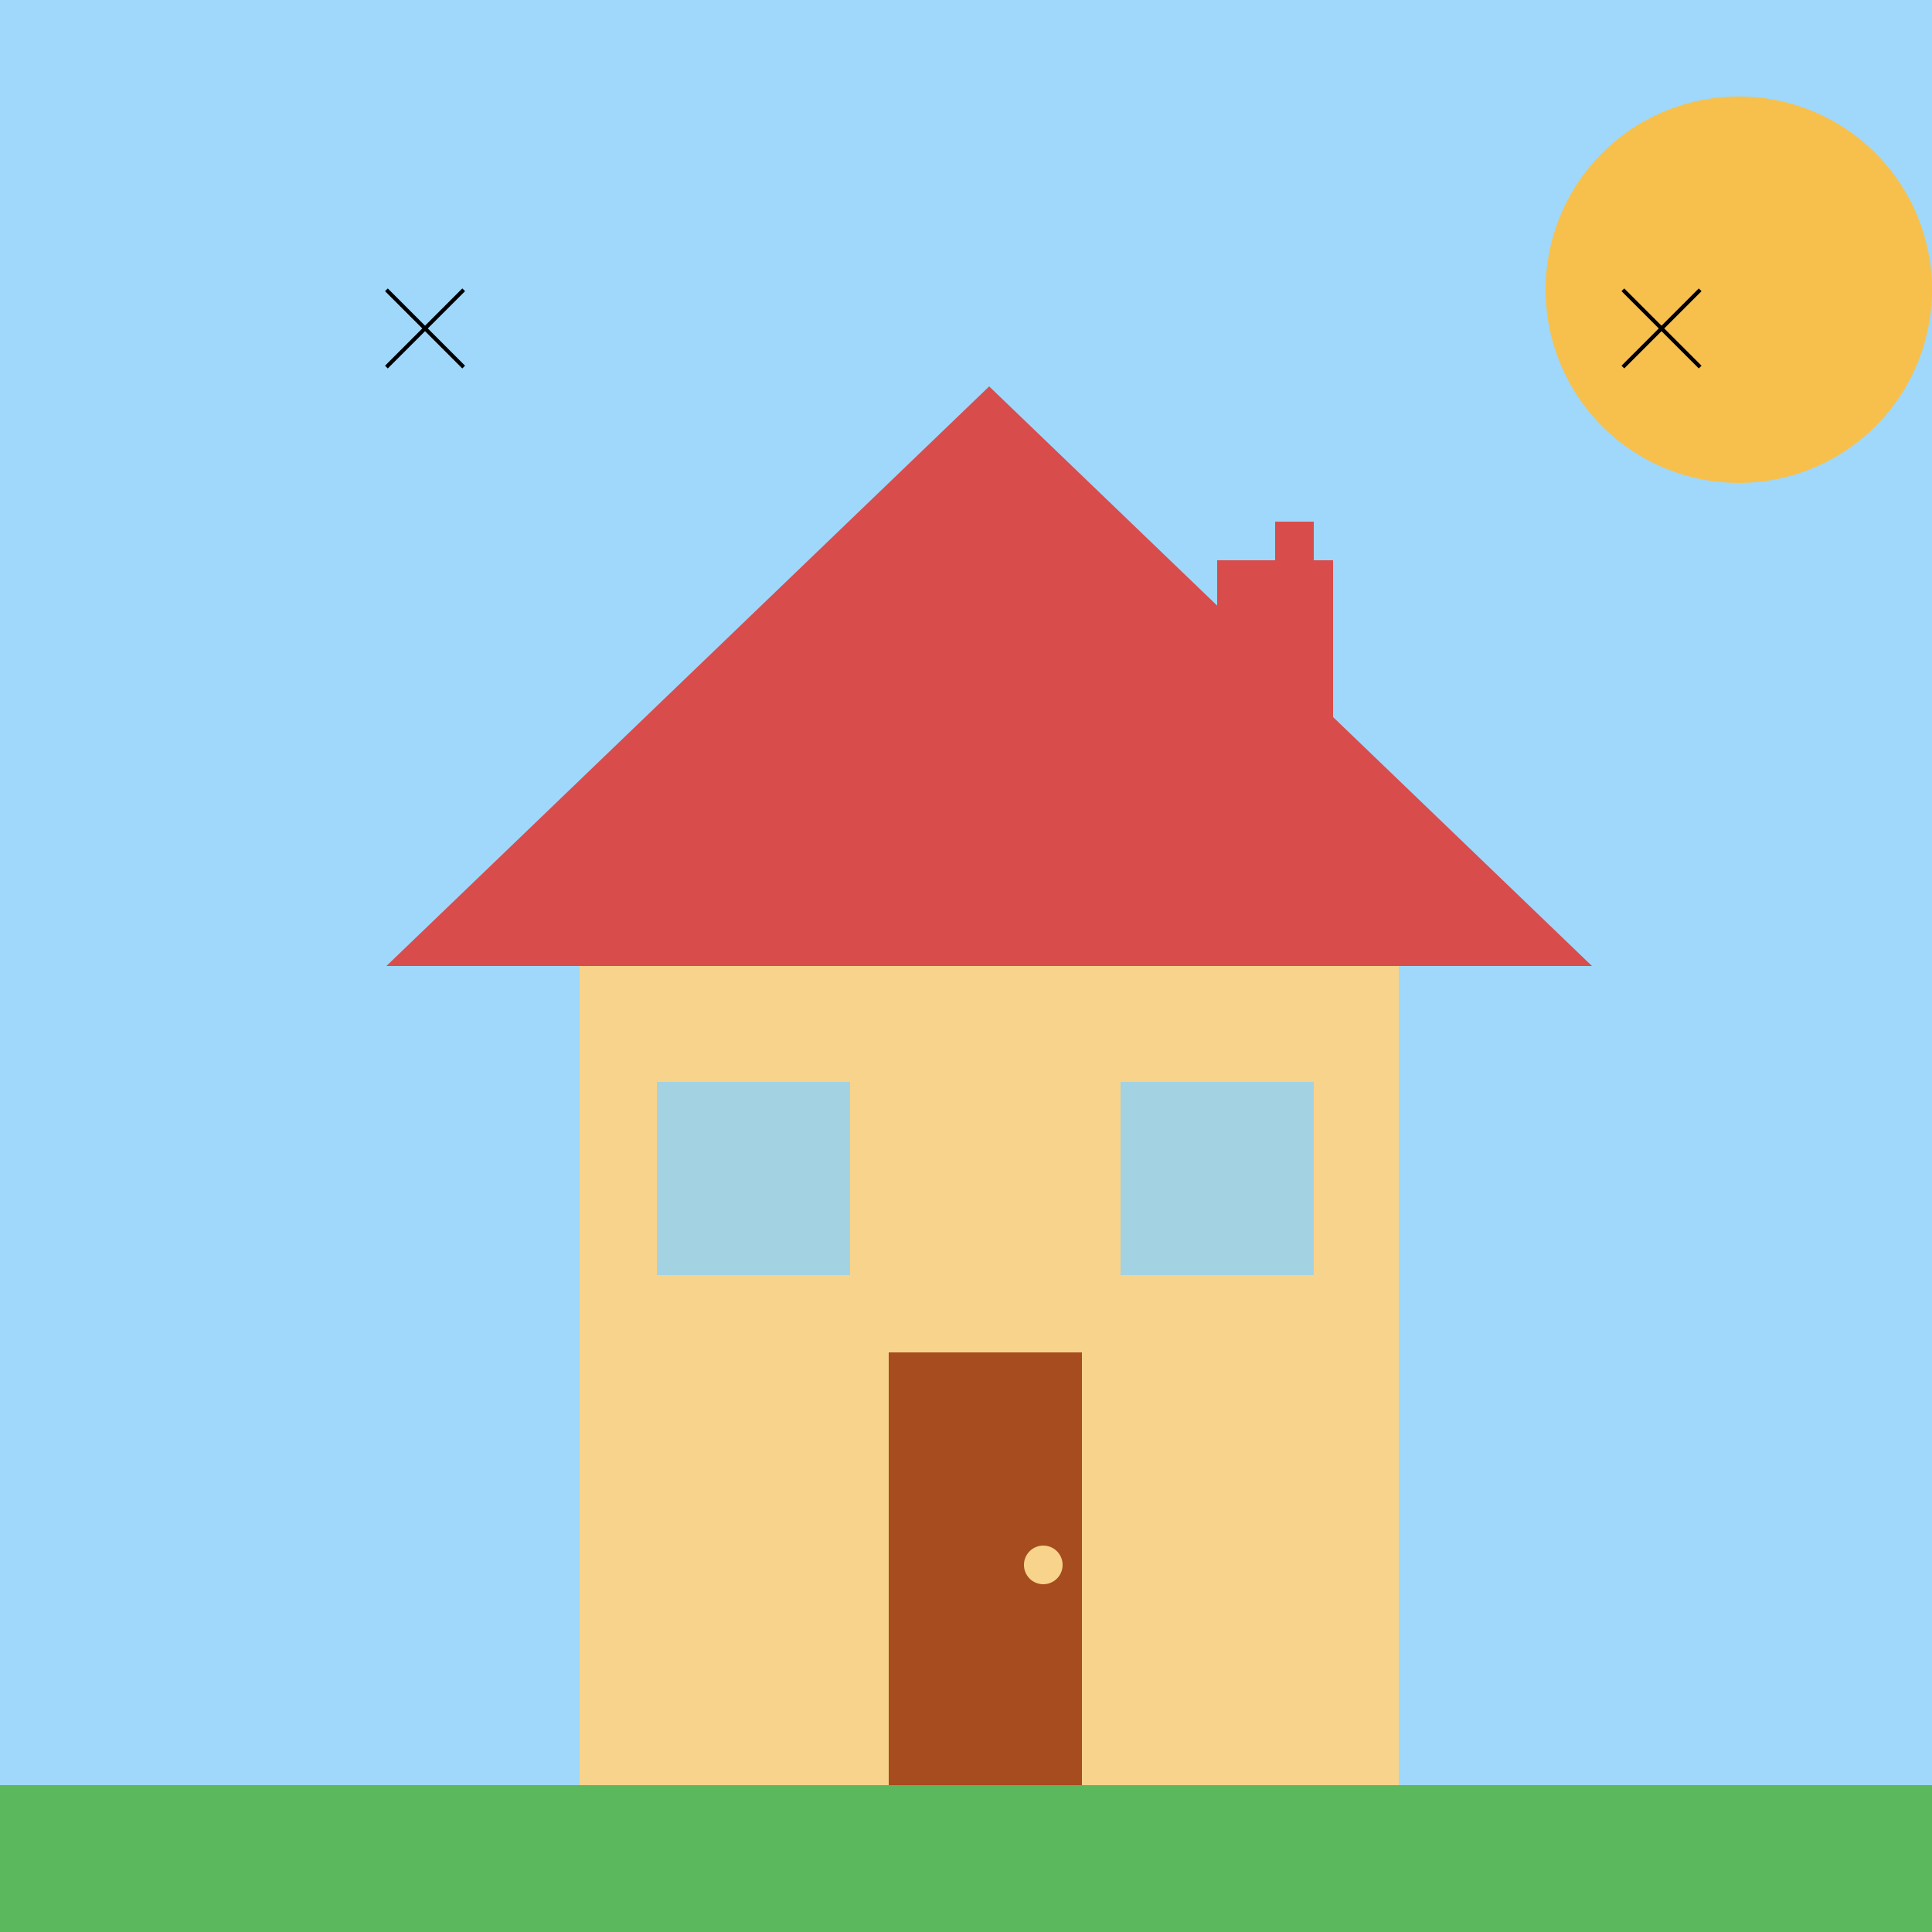
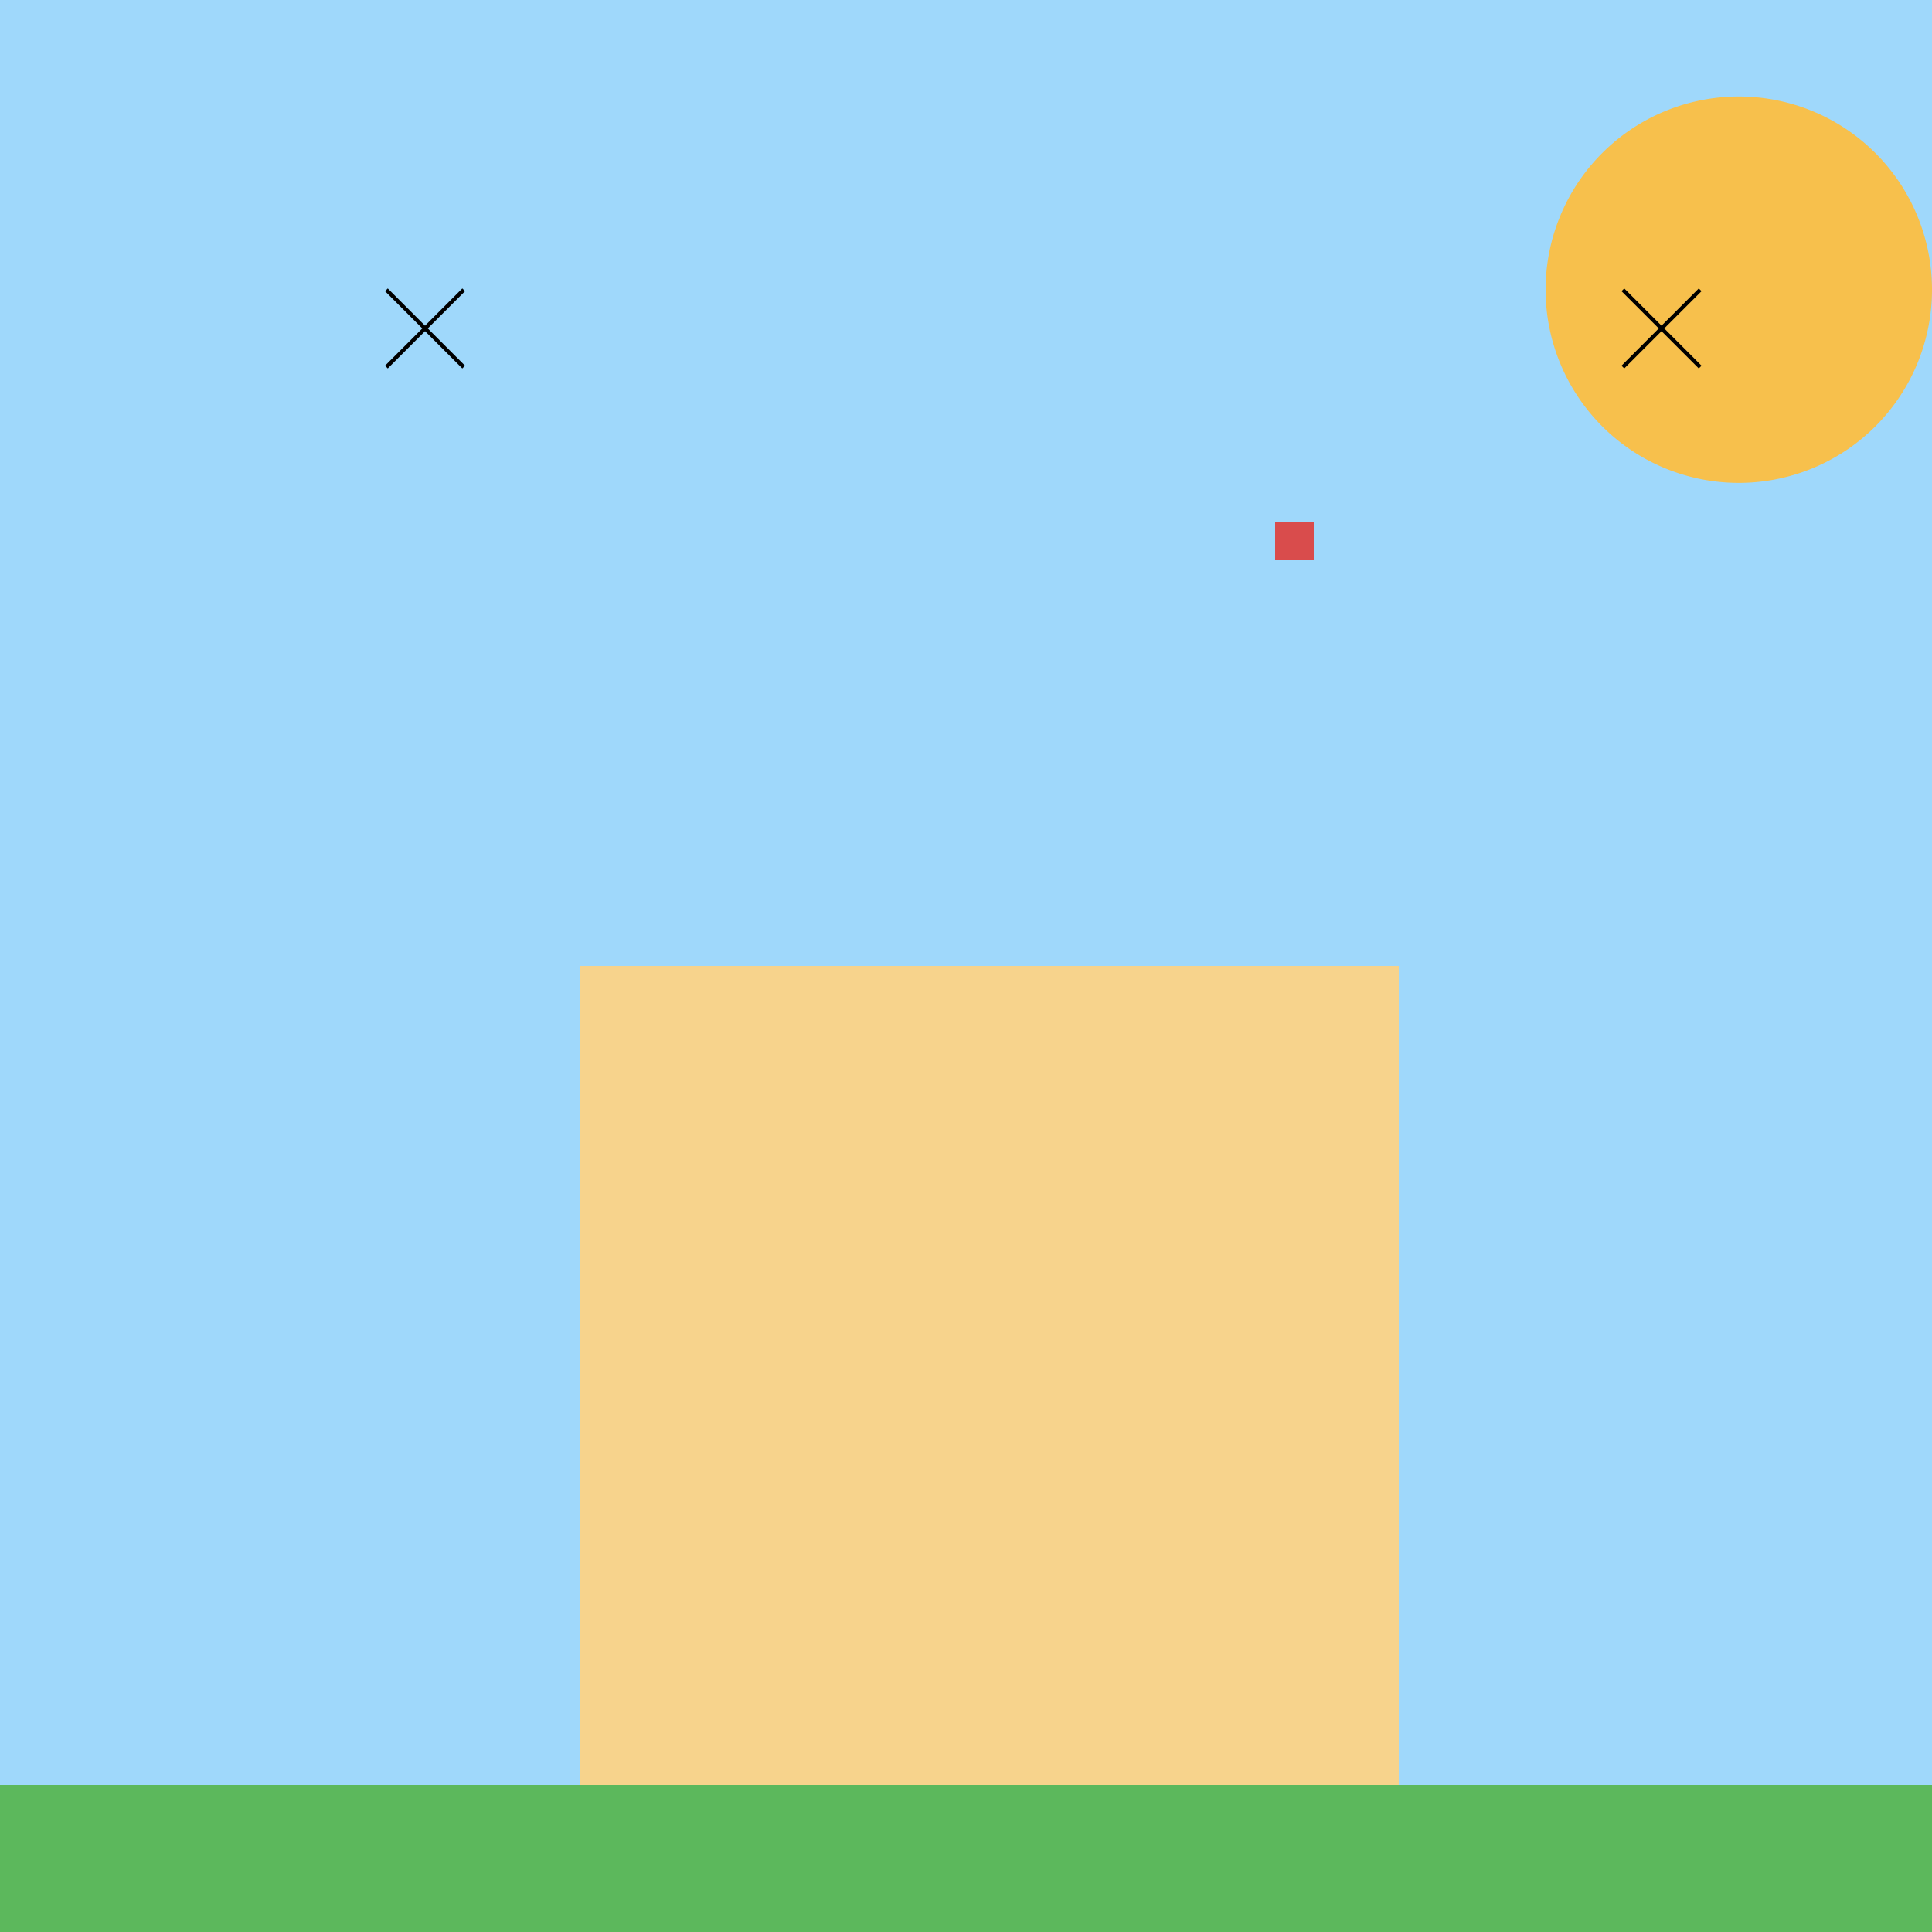
<svg xmlns="http://www.w3.org/2000/svg" width="500" height="500">
  <defs />
  <g>
    <rect fill="#9fd8fb" stroke="none" x="0" y="0" width="512" height="512" />
-     <path fill="#d94c4c" stroke="none" paint-order="stroke fill markers" d=" M 256 100 L 100 250 L 412 250 Z" />
+     <path fill="#d94c4c" stroke="none" paint-order="stroke fill markers" d=" M 256 100 L 100 250 Z" />
    <rect fill="#f7d38c" stroke="none" x="150" y="250" width="212" height="212" />
-     <rect fill="#a64c1f" stroke="none" x="230" y="350" width="50" height="112" />
-     <path fill="#f7d38c" stroke="none" paint-order="stroke fill markers" d=" M 275 405 A 5 5 0 1 1 275 404.995" />
-     <rect fill="#a3d2e2" stroke="none" x="170" y="280" width="50" height="50" />
-     <rect fill="#a3d2e2" stroke="none" x="290" y="280" width="50" height="50" />
-     <rect fill="#d94c4c" stroke="none" x="315" y="145" width="30" height="60" />
    <rect fill="#d94c4c" stroke="none" x="330" y="135" width="10" height="10" />
    <rect fill="#5cb85c" stroke="none" x="0" y="462" width="512" height="50" />
    <path fill="#f7c04c" stroke="none" paint-order="stroke fill markers" d=" M 500 75 A 50 50 0 1 1 500 74.95" />
    <path fill="none" stroke="#000000" paint-order="fill stroke markers" d=" M 100 75 L 120 95 M 120 75 L 100 95 M 420 75 L 440 95 M 440 75 L 420 95" stroke-miterlimit="10" stroke-dasharray="" />
  </g>
</svg>